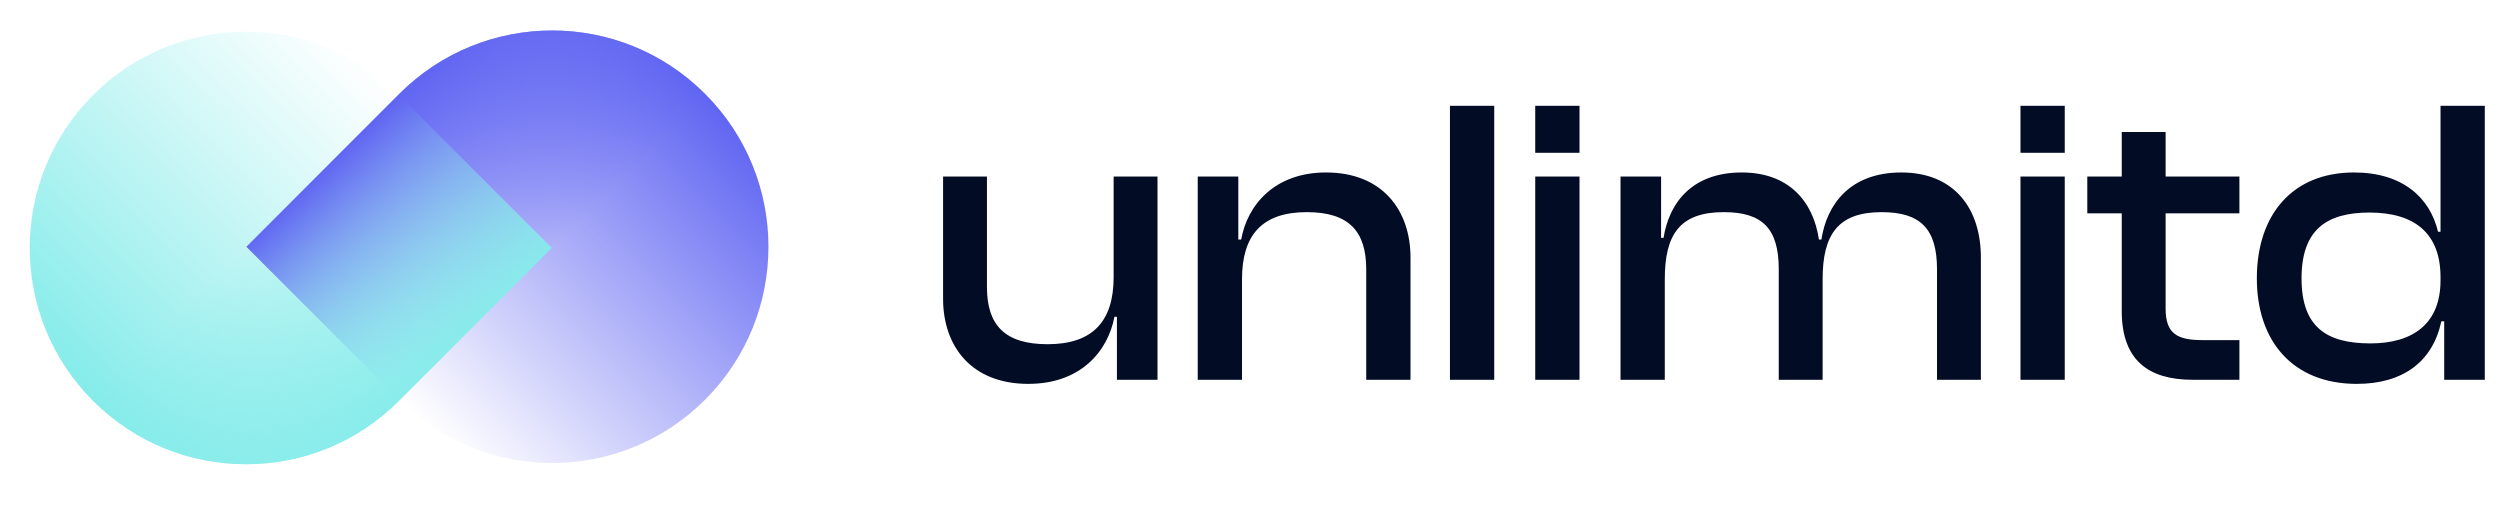
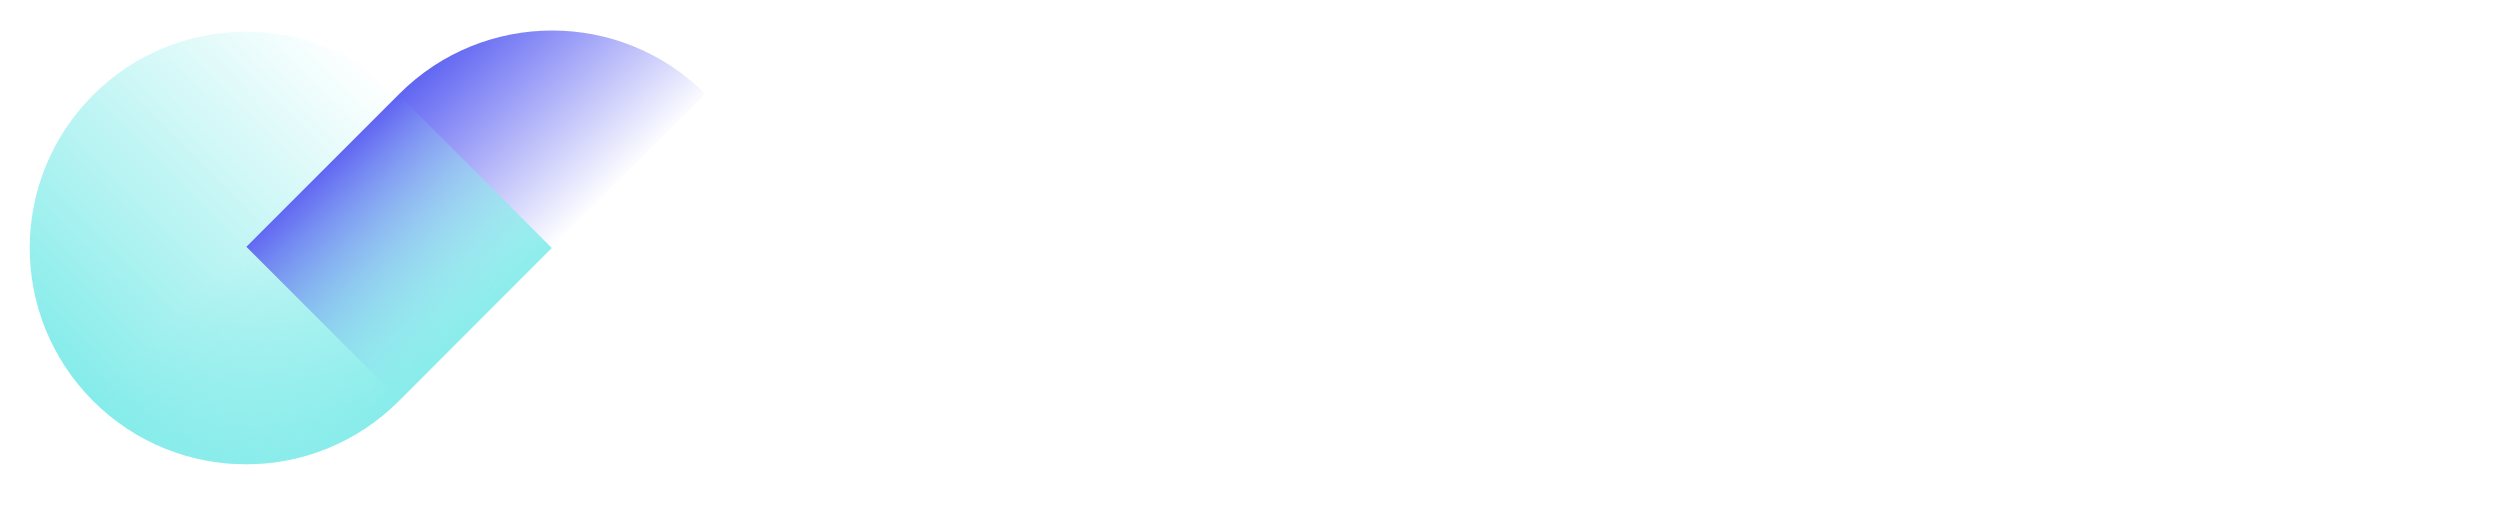
<svg xmlns="http://www.w3.org/2000/svg" width="159" height="33" fill="none">
  <g clip-path="url(#a)">
    <path fill="url(#b)" d="M5.918 25.498c5.372 5.37 14.08 5.37 19.452 0l9.726-9.726-9.726-9.726c-5.371-5.37-14.08-5.37-19.452 0-5.371 5.372-5.371 14.08 0 19.452z" />
-     <path fill="url(#c)" d="M44.845 5.968c-5.371-5.372-14.08-5.372-19.452 0l-9.725 9.725 9.725 9.726c5.372 5.371 14.08 5.371 19.452 0 5.372-5.371 5.372-14.08 0-19.451z" />
    <path fill="url(#d)" d="M44.846 5.97c-5.371-5.372-14.08-5.372-19.451 0l-9.726 9.725 9.726 9.726L44.846 5.968z" />
    <path fill="url(#e)" d="M5.918 25.497c5.371 5.37 14.08 5.37 19.451 0l9.726-9.726-9.726-9.726L5.918 25.497z" />
  </g>
-   <path fill="#020C25" d="M65.404 24.414c3.337 0 5.058-2.08 5.475-4.265h.157v4.005h2.581V11.229h-2.79v6.398c0 2.808-1.33 4.265-4.198 4.265-2.737 0-3.859-1.223-3.859-3.641v-7.022h-2.79v7.776c0 2.99 1.774 5.41 5.424 5.41zm13.588-.26v-6.397c0-2.81 1.277-4.265 4.12-4.265 2.685 0 3.78 1.222 3.78 3.64v7.022h2.816v-7.776c0-2.99-1.773-5.409-5.371-5.409-3.286 0-5.007 2.08-5.398 4.265h-.182v-4.005h-2.581v12.925h2.816zm16.041 0V6.73h-2.816v17.424h2.816zm5.424-14.434V6.73h-2.816v2.99h2.816zm0 14.434V11.229h-2.816v12.925h2.816zm5.424 0v-6.397c0-2.861.964-4.265 3.754-4.265 2.503 0 3.494 1.092 3.494 3.64v7.022h2.79v-6.397c0-2.861.991-4.265 3.755-4.265 2.503 0 3.52 1.092 3.52 3.64v7.022h2.79v-7.776c0-3.12-1.695-5.409-5.059-5.409-3.285 0-4.745 2.054-5.084 4.265h-.157c-.365-2.47-1.955-4.265-4.902-4.265-3.233 0-4.641 2.002-4.98 4.16h-.156v-3.9h-2.581v12.925h2.816zM131.318 9.72V6.73h-2.816v2.99h2.816zm0 14.434V11.229h-2.816v12.925h2.816zm11.108 0v-2.523h-2.347c-1.616 0-2.346-.416-2.346-2.002v-6.06h4.693v-2.34h-4.693V8.394h-2.79v2.835h-2.191v2.34h2.191v6.216c0 3.147 1.72 4.369 4.51 4.369h2.973zm7.472.26c2.92 0 4.823-1.404 5.371-3.979h.182v3.719h2.582V6.73h-2.816v8.01h-.157c-.521-2.185-2.268-3.771-5.345-3.771-3.937 0-6.18 2.705-6.18 6.736 0 3.979 2.269 6.71 6.363 6.71zm-3.52-6.71c0-3.12 1.616-4.186 4.328-4.186 2.894 0 4.511 1.352 4.511 4.108v.209c0 2.704-1.695 4.005-4.459 4.005-2.79 0-4.38-1.04-4.38-4.136z" />
  <defs>
    <linearGradient id="b" x1="9.185" x2="28.623" y1="28.761" y2="9.299" gradientUnits="userSpaceOnUse">
      <stop stop-color="#85ECEA" />
      <stop offset="1" stop-color="#85ECEA" stop-opacity="0" />
    </linearGradient>
    <linearGradient id="c" x1="41.578" x2="22.14" y1="2.705" y2="22.167" gradientUnits="userSpaceOnUse">
      <stop stop-color="#6065F2" />
      <stop offset="1" stop-color="#6065F2" stop-opacity="0" />
    </linearGradient>
    <linearGradient id="d" x1="25.395" x2="34.972" y1="5.969" y2="15.938" gradientUnits="userSpaceOnUse">
      <stop stop-color="#6065F2" />
      <stop offset="1" stop-color="#6065F2" stop-opacity="0" />
    </linearGradient>
    <linearGradient id="e" x1="29.26" x2="19.154" y1="22.751" y2="12.287" gradientUnits="userSpaceOnUse">
      <stop stop-color="#85ECEA" />
      <stop offset="1" stop-color="#85ECEA" stop-opacity="0" />
    </linearGradient>
    <clipPath id="a">
      <path fill="#fff" d="M.928.572h48.947v30H.928z" />
    </clipPath>
  </defs>
</svg>